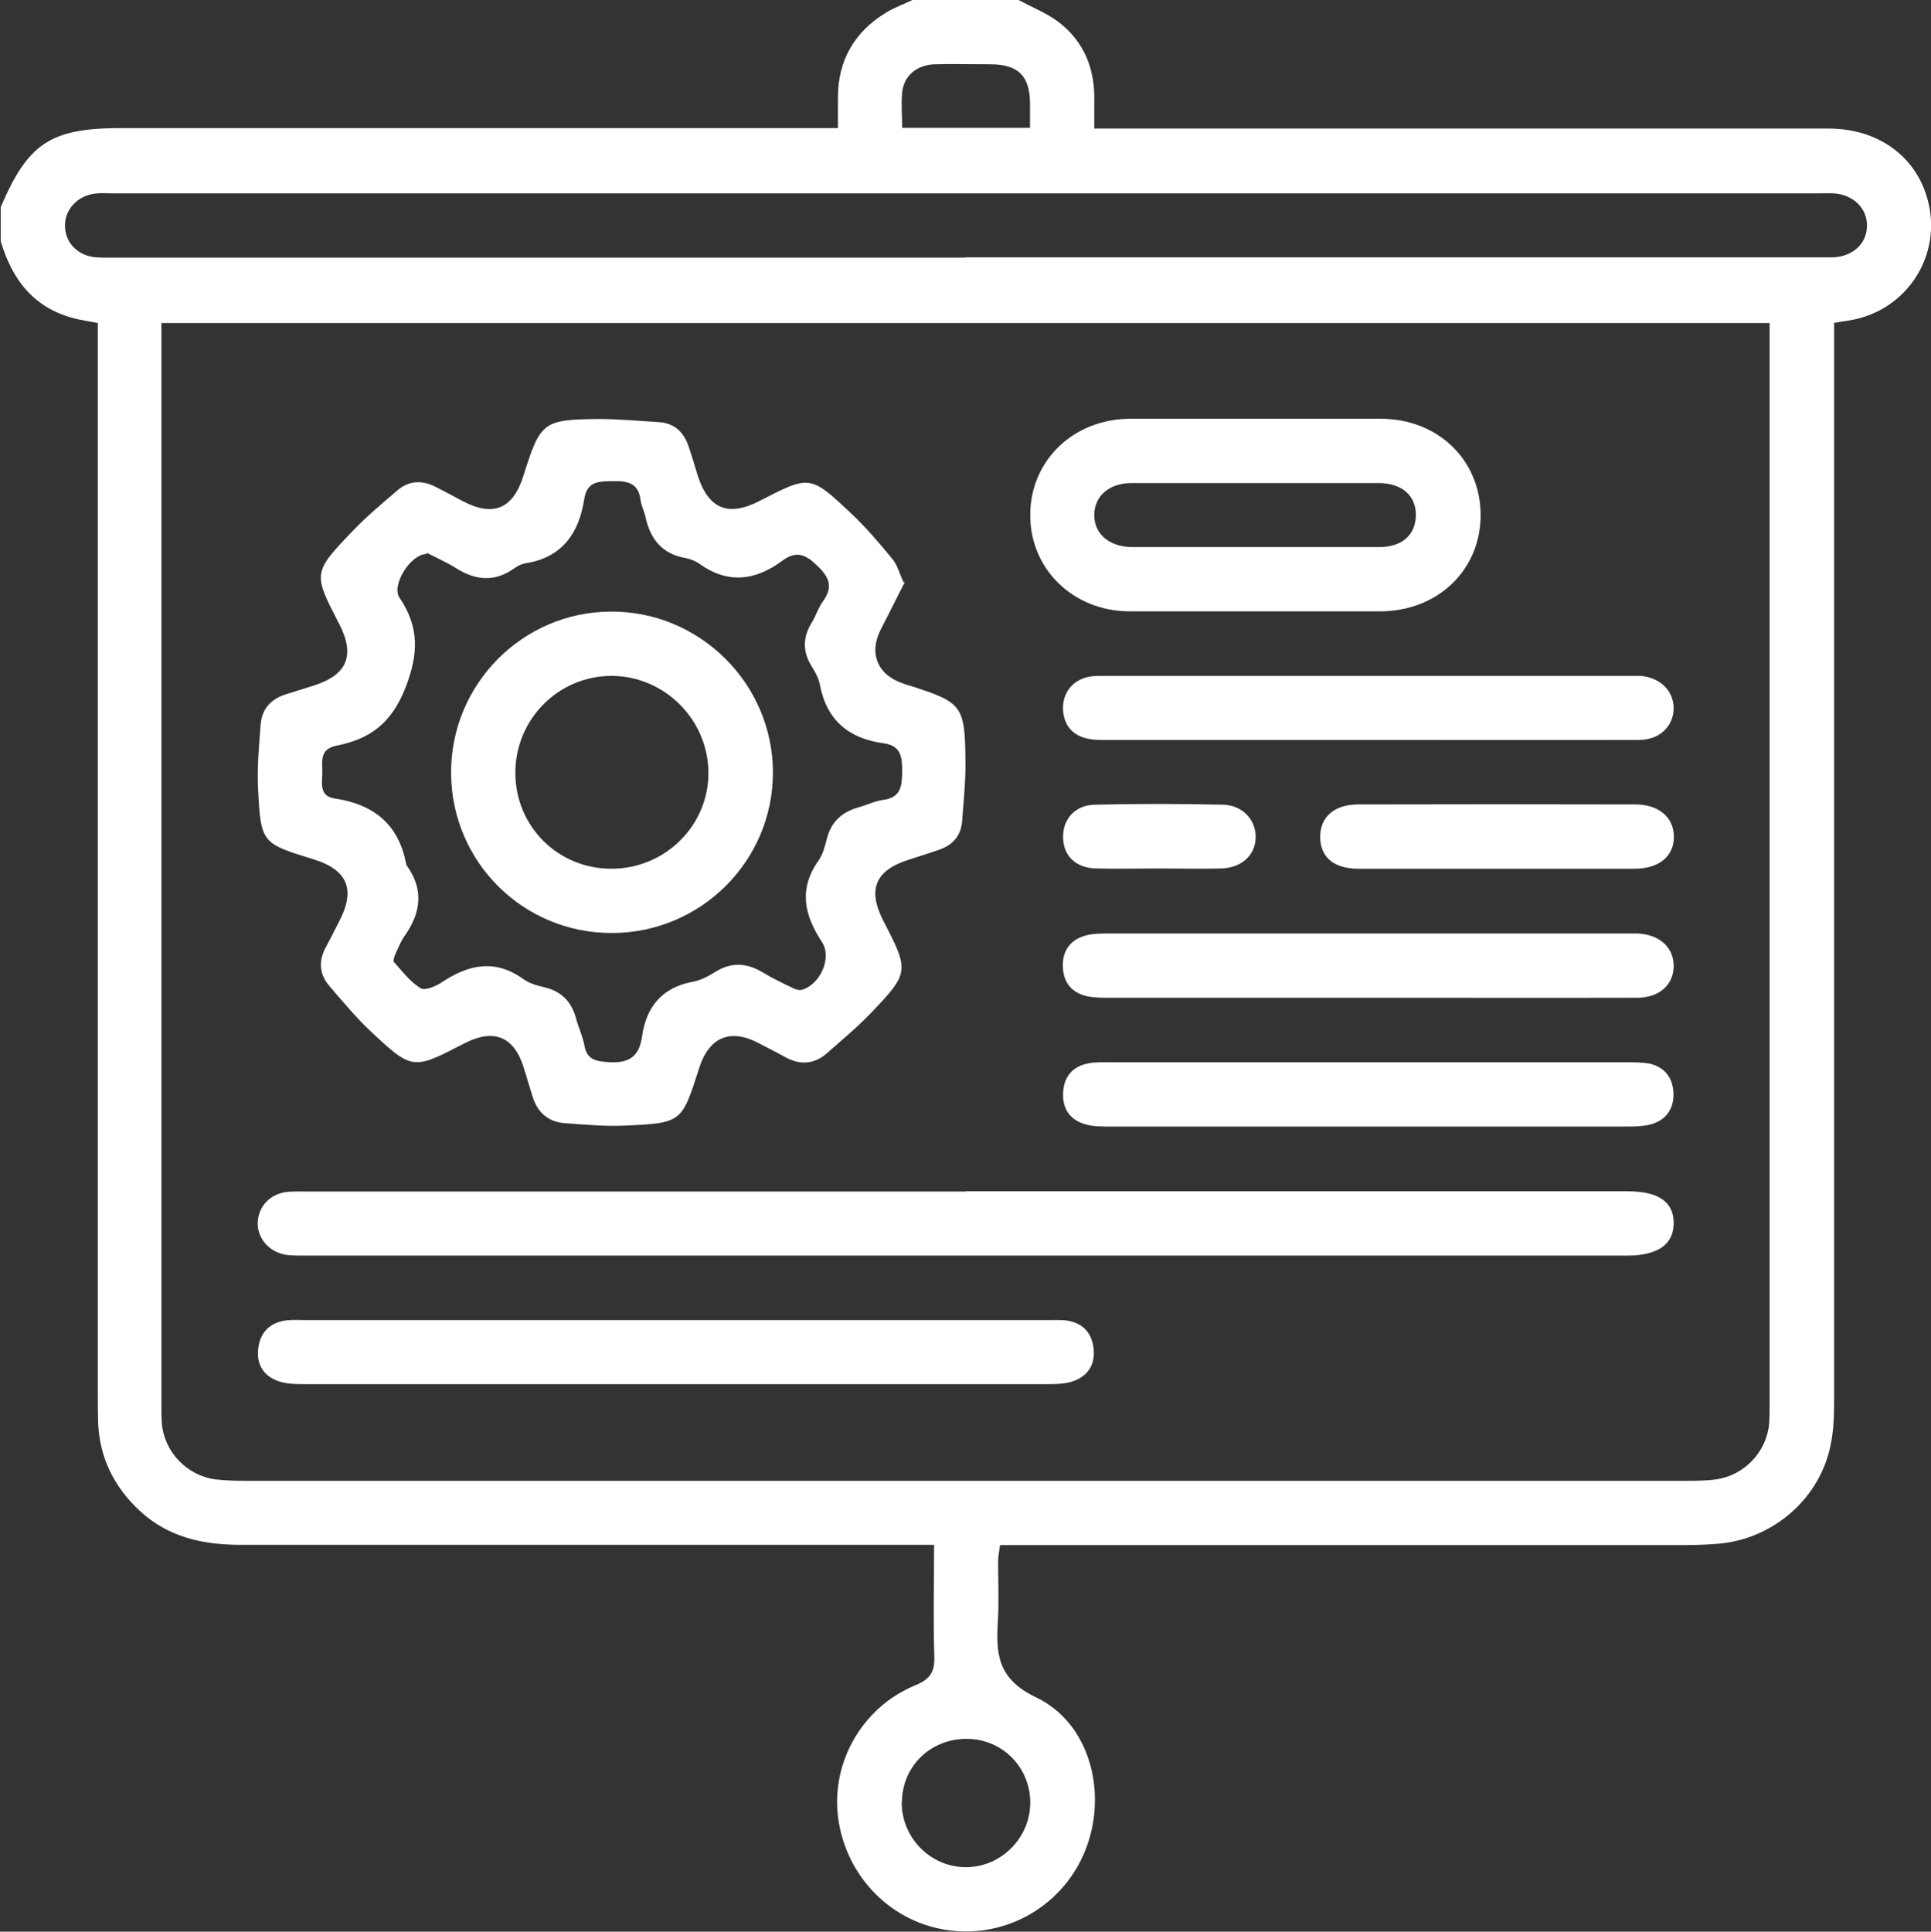
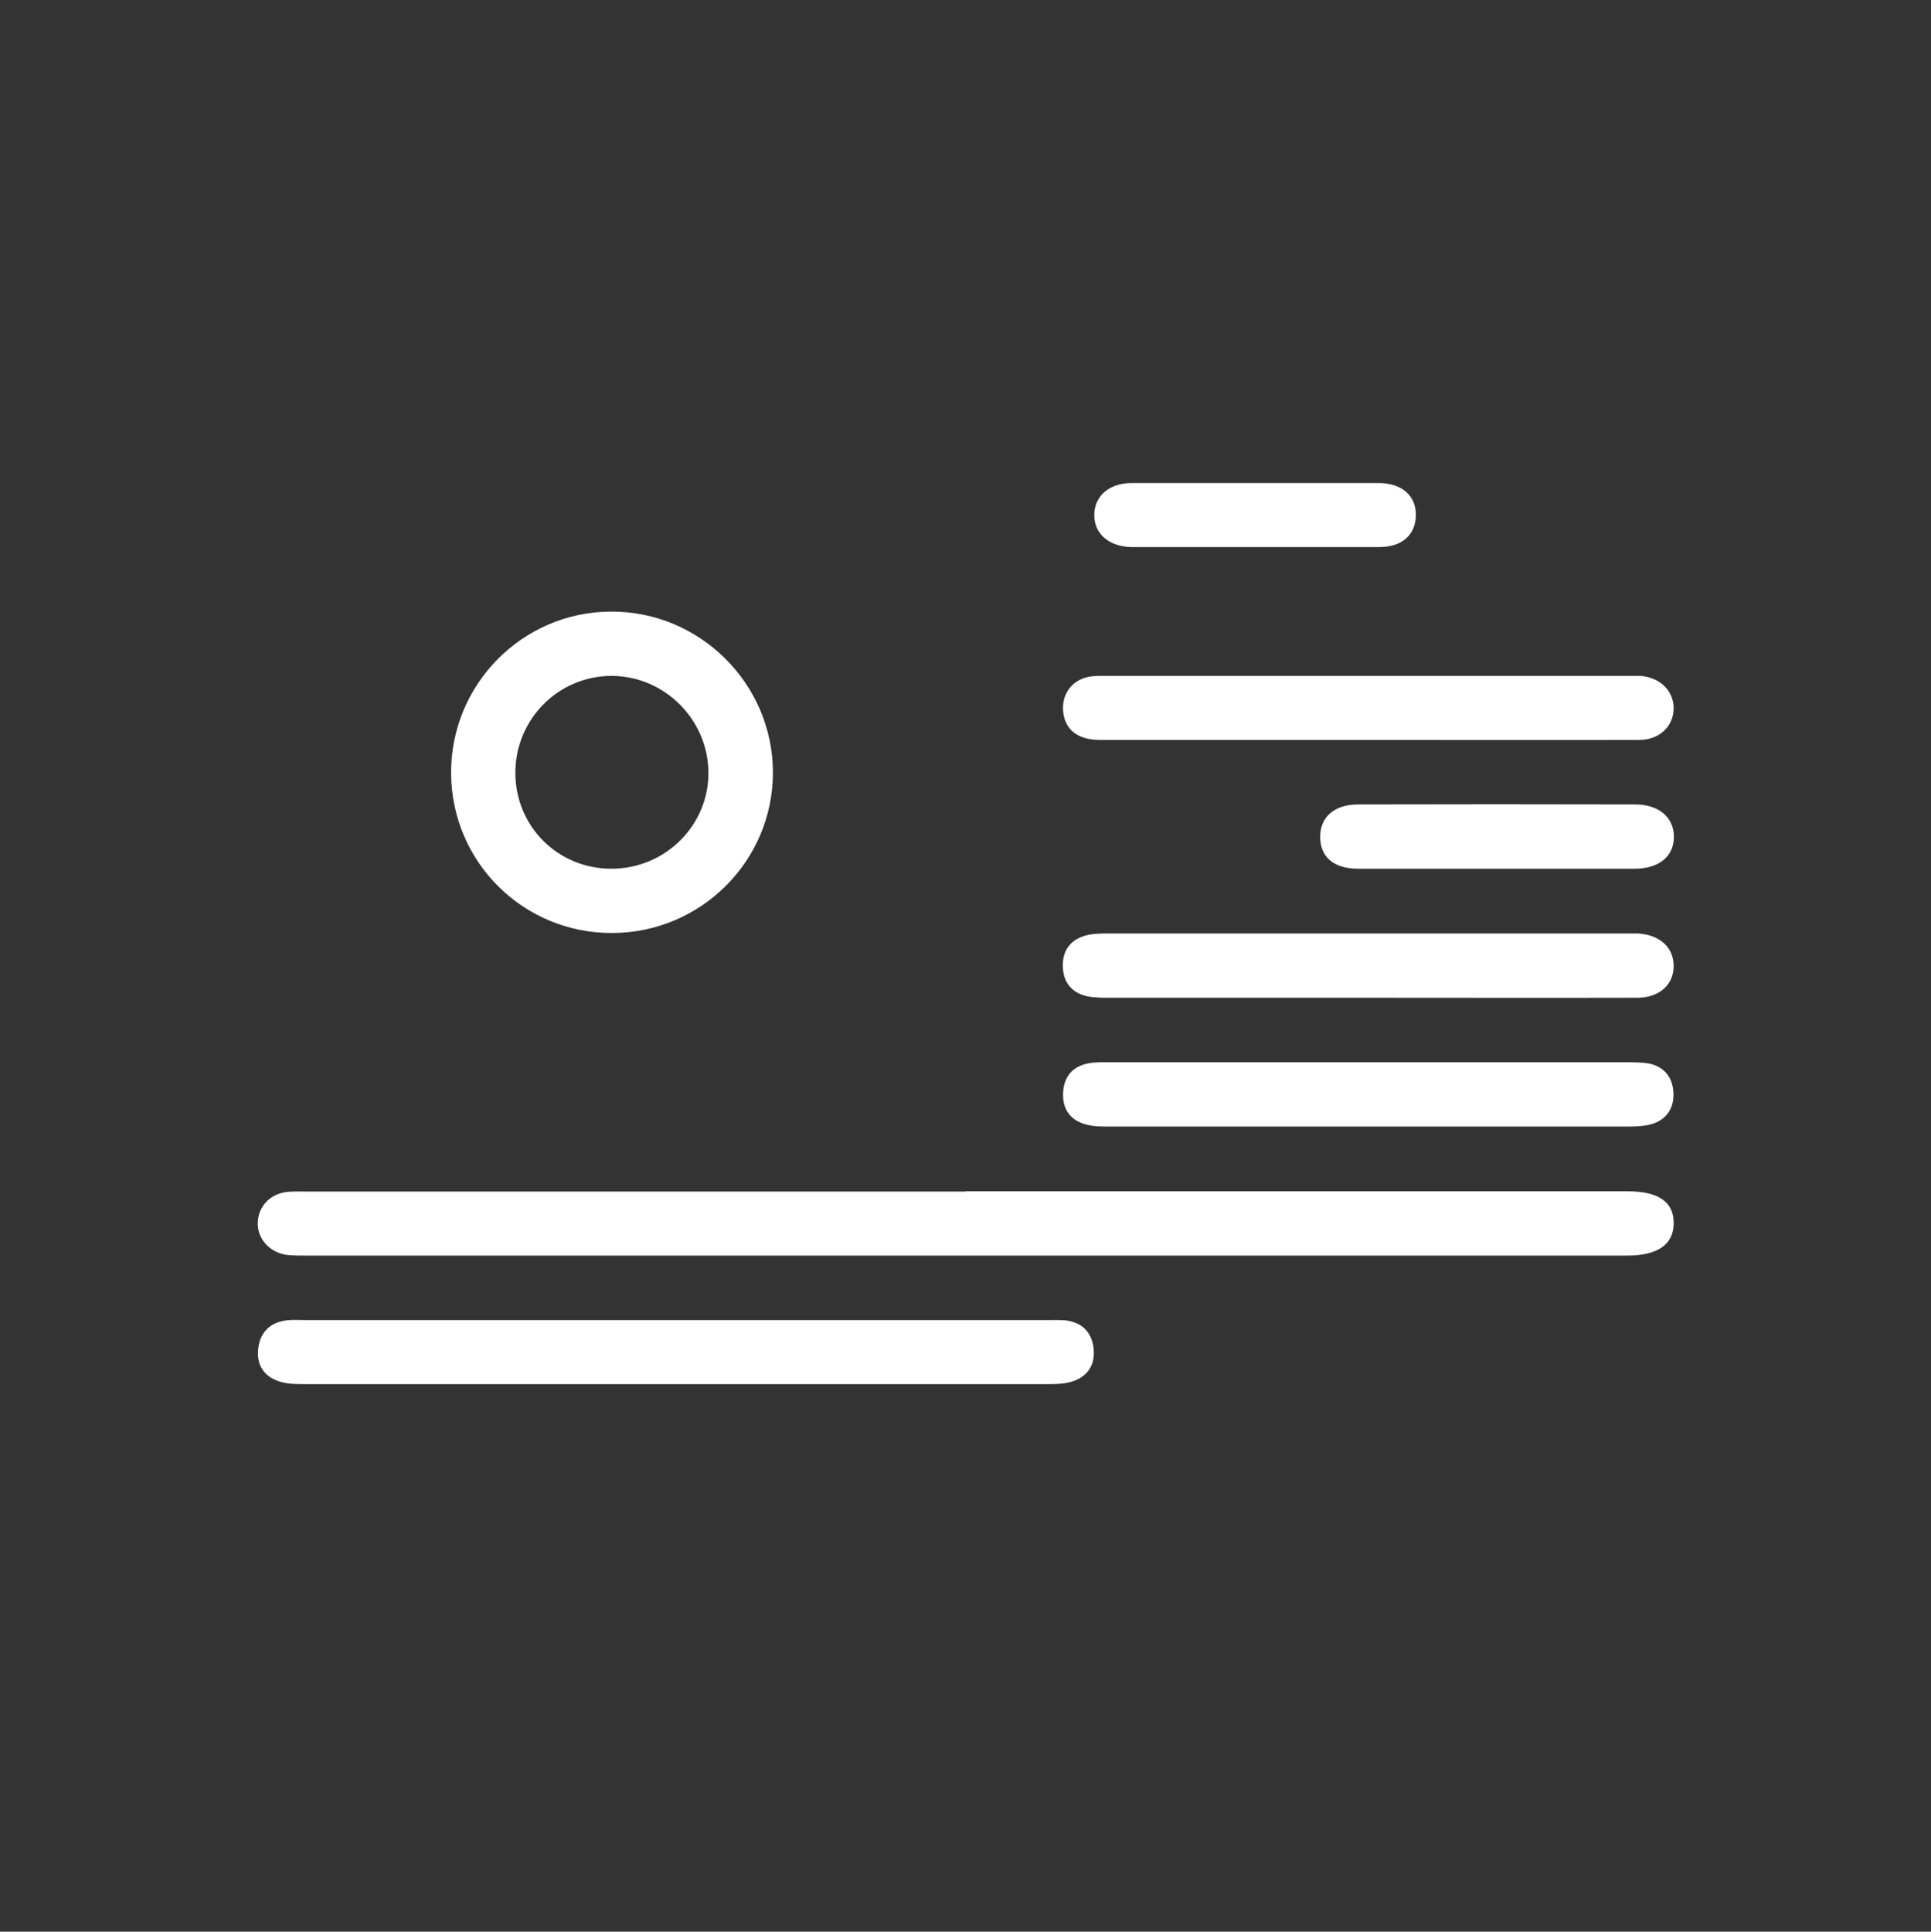
<svg xmlns="http://www.w3.org/2000/svg" id="Capa_2" data-name="Capa 2" viewBox="0 0 81.12 81.14">
  <rect x="0" y="0" width="81.12" height="81.14" fill="#333333" stroke="none" />
  <defs>
    <style>
      .cls-1 {
        fill: #fff;
      }
    </style>
  </defs>
  <g id="Capa_1-2" data-name="Capa 1">
    <g>
-       <path class="cls-1" d="m42.79,0c.57.31,1.19.55,1.7.94,1.07.83,1.52,1.99,1.48,3.34,0,.34,0,.68,0,1.12h.98c9.96,0,19.91,0,29.87,0,2.04,0,3.63,1.13,4.14,2.92.69,2.39-.87,4.79-3.34,5.15-.15.02-.31.05-.57.09v1.01c0,14.76,0,29.52,0,44.29,0,.71-.03,1.44-.21,2.11-.55,2.12-2.44,3.67-4.61,3.87-.47.04-.95.06-1.42.06-9.24,0-18.49,0-27.73,0h-1.07c-.03.26-.08.46-.08.66,0,.84.04,1.69-.01,2.53-.08,1.39-.02,2.43,1.61,3.21,2.21,1.06,2.96,3.86,2.15,6.19-.81,2.33-3.08,3.82-5.54,3.62-2.46-.19-4.48-2.07-4.9-4.55-.41-2.39.91-4.82,3.21-5.77.62-.25.82-.56.8-1.21-.05-1.52-.01-3.05-.01-4.69h-1.08c-9.35,0-18.7,0-28.04,0-1.58,0-3.04-.31-4.24-1.42-1.1-1.02-1.71-2.26-1.76-3.76-.01-.37-.01-.74-.01-1.11,0-14.66,0-29.31,0-43.97v-1.06c-.38-.08-.72-.12-1.04-.21-1.68-.45-2.57-1.64-3.04-3.23v-1.43c1.15-2.69,2.1-3.32,5.06-3.32h30.11c0-.5,0-.89,0-1.28,0-1.55.68-2.74,1.99-3.55.37-.23.79-.38,1.19-.57h4.44Zm31.57,13.57H6.78v.92c0,14.82,0,29.63,0,44.45,0,.29,0,.58.02.87.11,1.18,1.05,2.17,2.24,2.33.42.05.84.06,1.26.06,20.18,0,40.35,0,60.53,0,.42,0,.85,0,1.26-.06,1.18-.16,2.12-1.15,2.23-2.33.02-.26.02-.53.02-.79,0-14.87,0-29.74,0-44.61,0-.26,0-.52,0-.84Zm-33.79-2.76c11.88,0,23.76,0,35.64,0,.26,0,.53,0,.79,0,.83-.04,1.4-.55,1.43-1.29.03-.75-.56-1.35-1.41-1.4-.18-.01-.37,0-.55,0-23.92,0-47.84,0-71.76,0-.24,0-.48-.02-.71.01-.75.09-1.29.68-1.27,1.38.02.71.56,1.25,1.33,1.3.29.02.58.01.87.01,11.88,0,23.76,0,35.64,0Zm-2.69,64.87c-.02,1.49,1.19,2.74,2.68,2.75,1.48.01,2.72-1.22,2.72-2.71,0-1.48-1.16-2.66-2.64-2.68-1.53-.02-2.74,1.14-2.75,2.65ZM43.27,5.37c0-.4,0-.71,0-1.03-.01-1.15-.49-1.63-1.64-1.64-.79,0-1.58-.02-2.37,0-.75.03-1.29.48-1.36,1.18-.05.49,0,.98,0,1.49h5.39Z" />
-       <path class="cls-1" d="m38.01,24.45c-.34.66-.66,1.32-1,1.97-.53,1.03-.15,1.94.96,2.3.05.02.1.04.15.05,2.34.74,2.42.83,2.44,3.33,0,.79-.08,1.58-.14,2.37-.04.62-.38,1.02-.96,1.22-.42.15-.85.28-1.28.42-1.42.45-1.75,1.26-1.06,2.59,1.08,2.09,1.09,2.16-.57,3.89-.57.59-1.2,1.11-1.81,1.65-.54.47-1.13.51-1.76.16-.37-.21-.75-.39-1.12-.59-1.19-.62-2.08-.24-2.49,1.06-.73,2.28-.72,2.3-3.1,2.41-.84.04-1.69-.04-2.53-.1-.7-.05-1.16-.44-1.37-1.13-.12-.4-.25-.81-.37-1.21-.41-1.31-1.26-1.65-2.5-1.01-2.16,1.12-2.18,1.13-3.96-.54-.61-.58-1.15-1.23-1.7-1.87-.42-.49-.47-1.04-.16-1.62.2-.37.39-.75.58-1.12.68-1.31.34-2.14-1.07-2.58-2.21-.68-2.23-.68-2.35-2.99-.04-.89.04-1.79.11-2.68.05-.64.42-1.06,1.04-1.26.4-.13.81-.25,1.21-.38,1.4-.45,1.73-1.28,1.04-2.6-1.09-2.1-1.1-2.14.57-3.88.58-.61,1.23-1.15,1.87-1.7.49-.43,1.05-.45,1.62-.16.38.19.75.39,1.12.59,1.31.69,2.14.34,2.58-1.09.7-2.22.81-2.33,3.15-2.35.84,0,1.68.08,2.52.13.66.04,1.06.42,1.26,1.03.14.4.25.8.38,1.21.45,1.41,1.28,1.75,2.6,1.07,2.1-1.08,2.12-1.1,3.83.51.63.59,1.2,1.26,1.75,1.93.21.25.29.6.47.98Zm-20.09-1.18c-.67,0-1.49,1.31-1.14,1.83.84,1.25.81,2.37.24,3.82-.59,1.48-1.5,2.13-2.88,2.4-.75.15-.59.7-.6,1.17-.01.42-.13.95.52,1.05,1.63.24,2.69,1.08,3,2.75,0,.02.02.05.03.07.71.99.6,1.96-.07,2.92-.17.23-.28.51-.4.77-.05.11-.12.3-.07.36.35.39.68.83,1.12,1.1.18.11.64-.08.89-.25,1.13-.75,2.24-.99,3.43-.13.25.18.58.27.88.34.72.17,1.14.61,1.33,1.31.1.38.28.75.35,1.13.1.57.43.66.94.7.83.07,1.35-.14,1.48-1.06.17-1.24.83-2.07,2.13-2.31.33-.06.65-.23.94-.41.68-.43,1.33-.39,2.01.02.38.23.79.43,1.19.62.13.07.31.14.43.11.77-.2,1.3-1.34.86-2.01-.75-1.14-.99-2.23-.14-3.43.19-.27.27-.63.36-.96.19-.68.63-1.07,1.29-1.26.36-.1.7-.27,1.06-.32.75-.1.79-.58.8-1.19,0-.61-.04-1.09-.79-1.19-1.46-.2-2.39-.97-2.67-2.47-.05-.28-.21-.54-.36-.79-.37-.61-.35-1.19.01-1.79.18-.29.28-.63.48-.91.43-.59.28-1-.22-1.48-.48-.47-.88-.68-1.48-.23-1.12.83-2.28,1-3.49.13-.17-.12-.38-.2-.58-.24-1-.17-1.49-.81-1.69-1.75-.05-.23-.17-.45-.2-.68-.09-.74-.56-.81-1.18-.8-.59.01-1.07,0-1.19.77-.22,1.42-.93,2.44-2.46,2.68-.18.03-.35.12-.5.23-.82.57-1.61.49-2.43-.03-.4-.25-.84-.44-1.22-.64Z" />
      <path class="cls-1" d="m40.57,50.04c9.27,0,18.54,0,27.81,0,1.29,0,1.94.45,1.93,1.34,0,.89-.67,1.36-1.94,1.36-18.54,0-37.07,0-55.61,0-.26,0-.53,0-.79-.04-.71-.14-1.19-.73-1.14-1.4.05-.68.57-1.19,1.3-1.24.26-.02.53-.01.79-.01,9.22,0,18.43,0,27.65,0Z" />
-       <path class="cls-1" d="m52.75,25.68c-1.77,0-3.54,0-5.3,0-2.37-.01-4.18-1.78-4.17-4.05,0-2.28,1.81-4.03,4.19-4.04,3.51,0,7.02,0,10.53,0,2.4,0,4.18,1.72,4.2,4.01.02,2.32-1.78,4.07-4.22,4.08-1.74,0-3.48,0-5.23,0Zm-.04-2.7c1.74,0,3.48,0,5.22,0,.96,0,1.53-.5,1.55-1.32s-.57-1.37-1.57-1.37c-3.46,0-6.91,0-10.37,0-.93,0-1.55.53-1.57,1.31-.02.81.61,1.37,1.59,1.38,1.71,0,3.43,0,5.14,0Z" />
+       <path class="cls-1" d="m52.75,25.68Zm-.04-2.7c1.74,0,3.48,0,5.22,0,.96,0,1.53-.5,1.55-1.32s-.57-1.37-1.57-1.37c-3.46,0-6.91,0-10.37,0-.93,0-1.55.53-1.57,1.31-.02.81.61,1.37,1.59,1.38,1.71,0,3.43,0,5.14,0Z" />
      <path class="cls-1" d="m28.44,55.45c5.17,0,10.35,0,15.52,0,.26,0,.53-.01.79.01.69.08,1.11.48,1.19,1.17.08.69-.24,1.19-.9,1.4-.34.11-.73.11-1.09.11-10.37,0-20.75,0-31.12,0-.37,0-.75,0-1.09-.11-.67-.21-.98-.73-.89-1.4.08-.67.5-1.09,1.2-1.17.26-.03.53-.01.79-.01,5.2,0,10.4,0,15.6,0Z" />
      <path class="cls-1" d="m57.46,31.08c-3.75,0-7.5,0-11.24,0-.92,0-1.45-.4-1.55-1.13-.1-.74.32-1.37,1.06-1.52.25-.05.52-.04.79-.04,7.31,0,14.62,0,21.93,0,.16,0,.32,0,.47,0,.82.07,1.38.62,1.39,1.35,0,.76-.59,1.34-1.45,1.34-3.8.01-7.6,0-11.4,0Z" />
      <path class="cls-1" d="m57.4,41.91c-3.59,0-7.18,0-10.77,0-.32,0-.64,0-.95-.06-.64-.14-1-.56-1.03-1.22-.03-.66.28-1.13.91-1.32.32-.1.68-.1,1.02-.1,7.26,0,14.51,0,21.77,0,.16,0,.32,0,.47,0,.9.06,1.47.57,1.49,1.33.02.79-.57,1.36-1.51,1.37-3.8.01-7.6,0-11.4,0Z" />
      <path class="cls-1" d="m57.46,44.62c3.62,0,7.23,0,10.85,0,.32,0,.64,0,.95.05.66.13,1.01.59,1.04,1.23.03.64-.28,1.13-.92,1.32-.32.09-.68.1-1.02.1-7.26,0-14.51,0-21.77,0-.31,0-.64,0-.94-.08-.68-.17-1.02-.64-.99-1.33.03-.7.41-1.13,1.09-1.25.28-.05.58-.04.87-.04,3.62,0,7.23,0,10.85,0Z" />
      <path class="cls-1" d="m62.92,36.49c-1.95,0-3.9,0-5.86,0-1.03,0-1.6-.49-1.6-1.34,0-.83.59-1.36,1.6-1.36,3.88-.01,7.76-.01,11.64,0,.99,0,1.62.55,1.62,1.36,0,.81-.61,1.33-1.62,1.34-1.93,0-3.85,0-5.78,0Z" />
-       <path class="cls-1" d="m48.66,36.48c-.87,0-1.74.02-2.61,0-.86-.02-1.38-.53-1.39-1.3-.02-.76.49-1.36,1.33-1.38,1.79-.04,3.59-.04,5.38,0,.82.02,1.38.62,1.38,1.35,0,.77-.59,1.31-1.47,1.33-.87.02-1.74,0-2.61,0Z" />
      <path class="cls-1" d="m25.71,39.19c-3.73.01-6.74-2.98-6.76-6.71-.02-3.72,2.98-6.77,6.7-6.79,3.74-.03,6.82,3.03,6.82,6.76,0,3.71-3.02,6.73-6.75,6.74Zm-.02-2.7c2.26,0,4.1-1.83,4.07-4.07-.03-2.21-1.85-4.02-4.06-4.03-2.25,0-4.06,1.83-4.05,4.09.01,2.24,1.79,4.01,4.03,4.01Z" />
    </g>
  </g>
</svg>